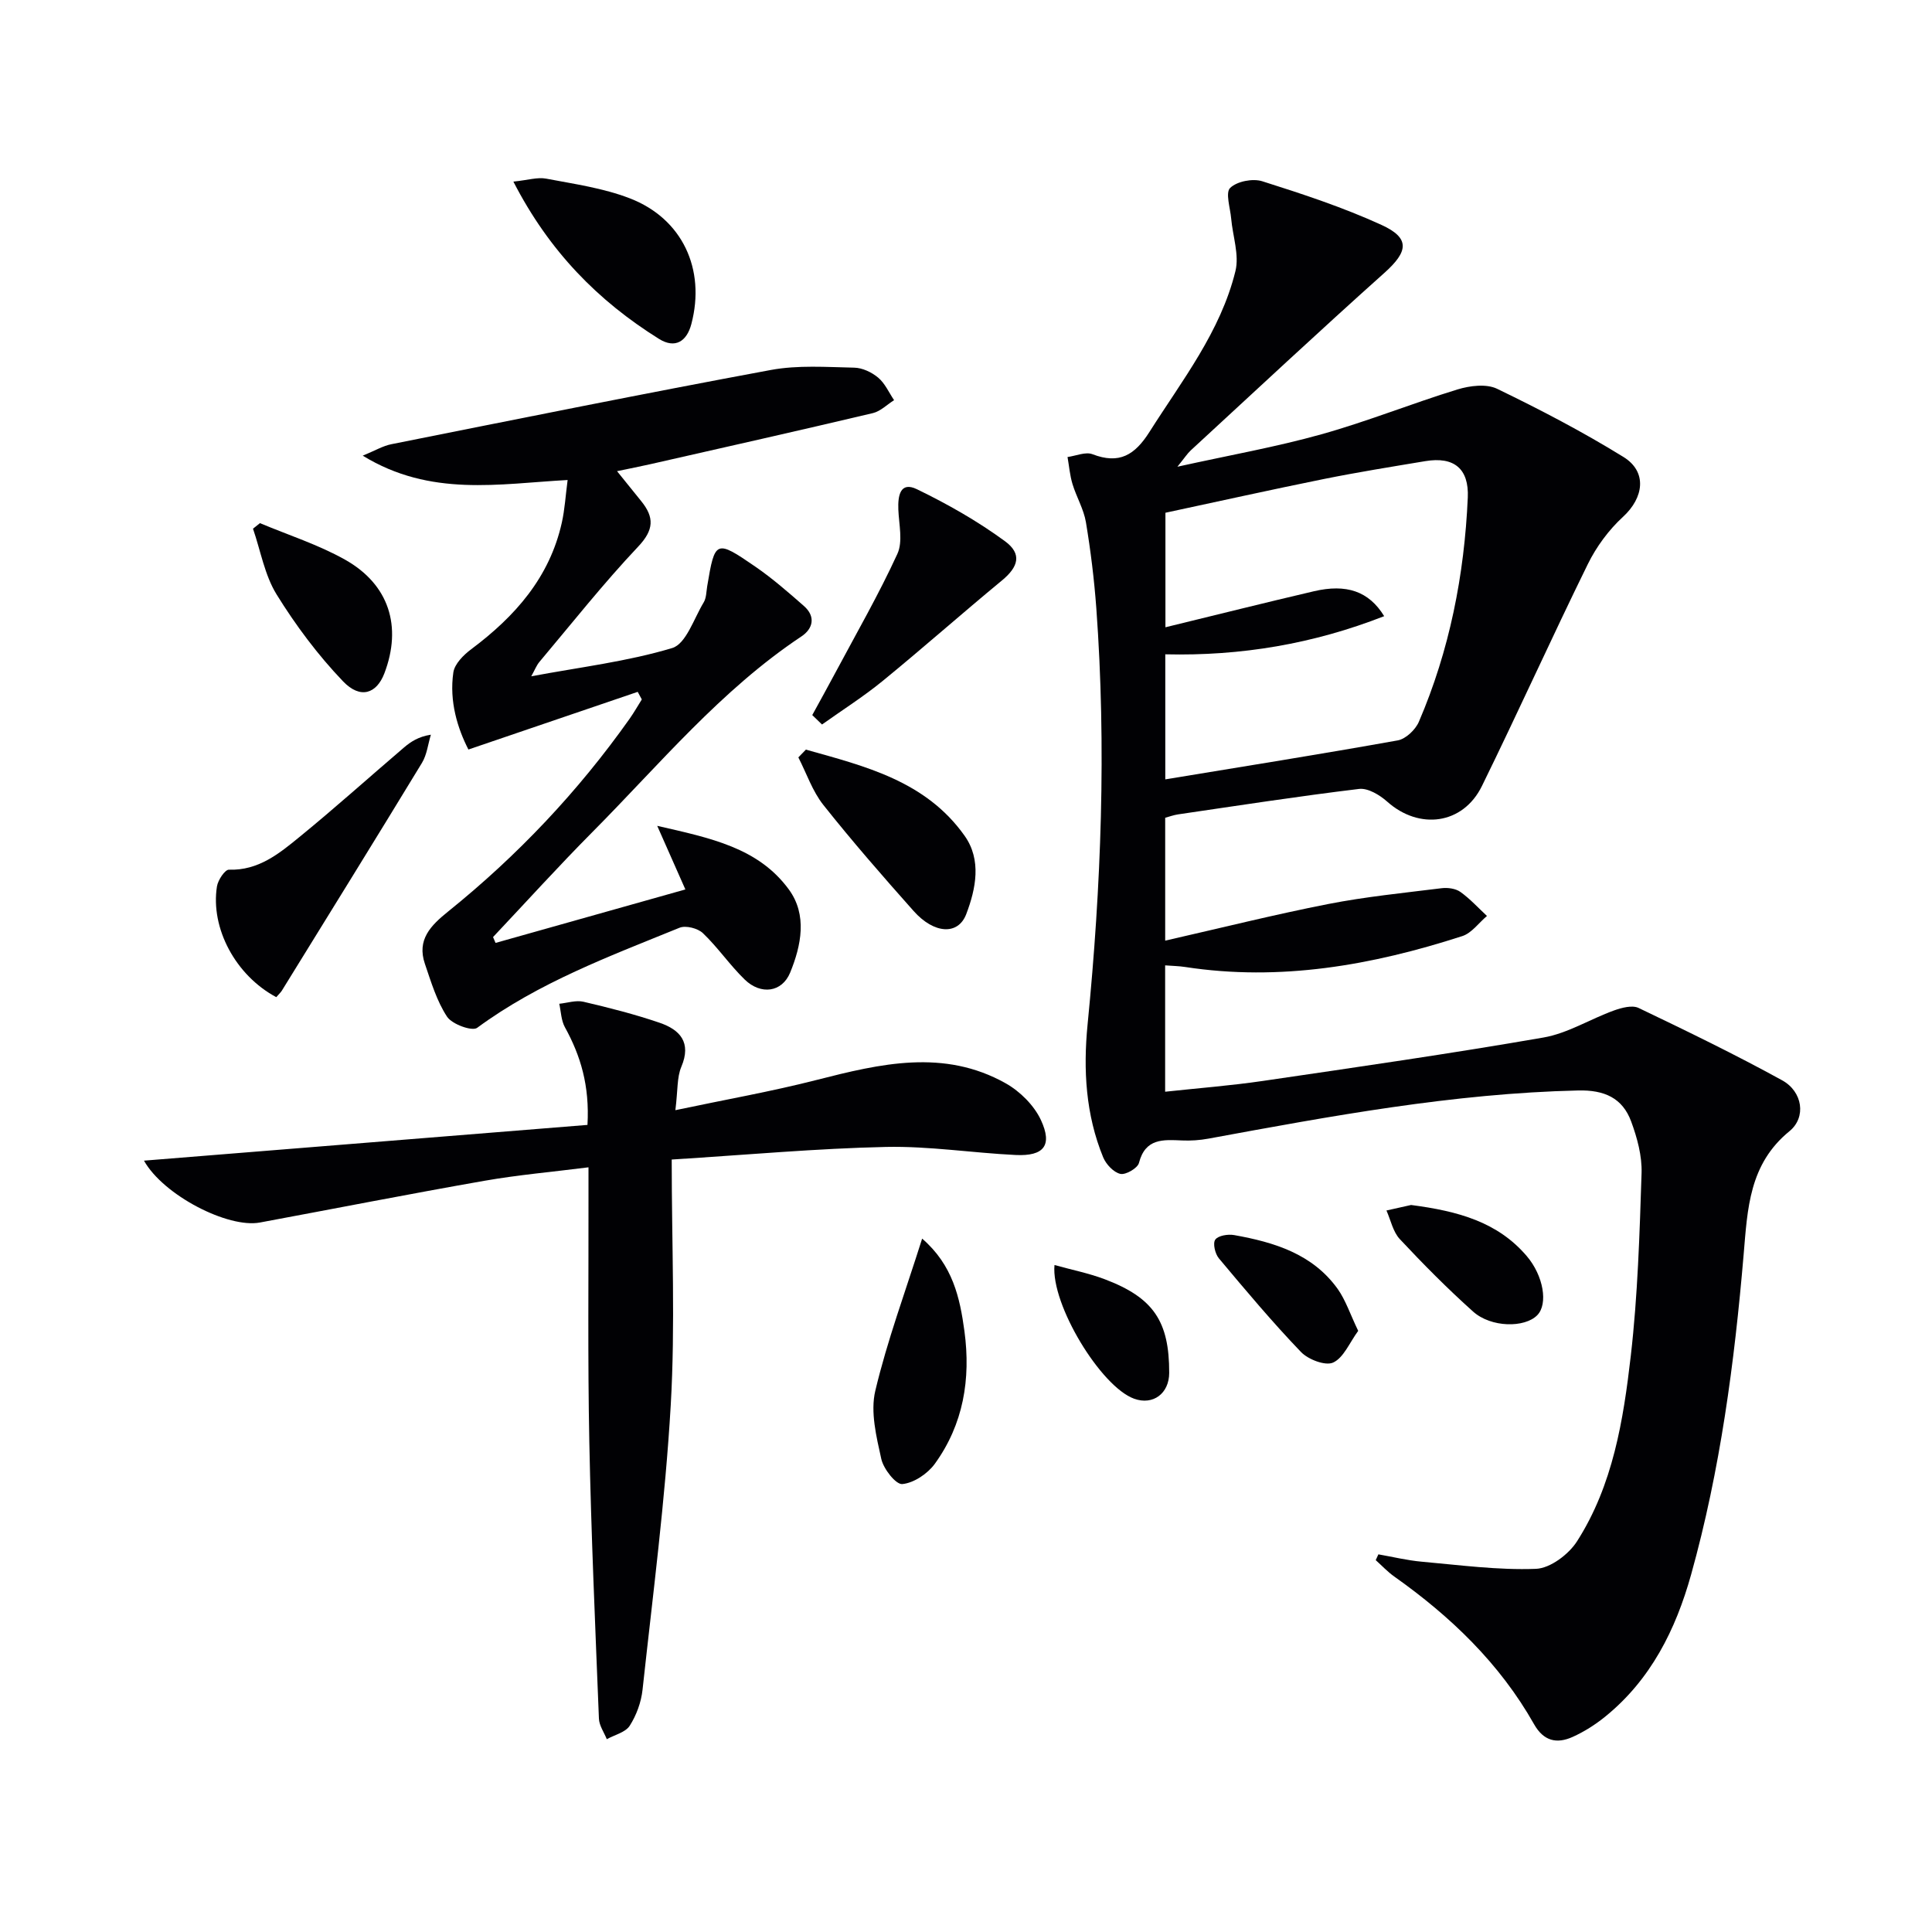
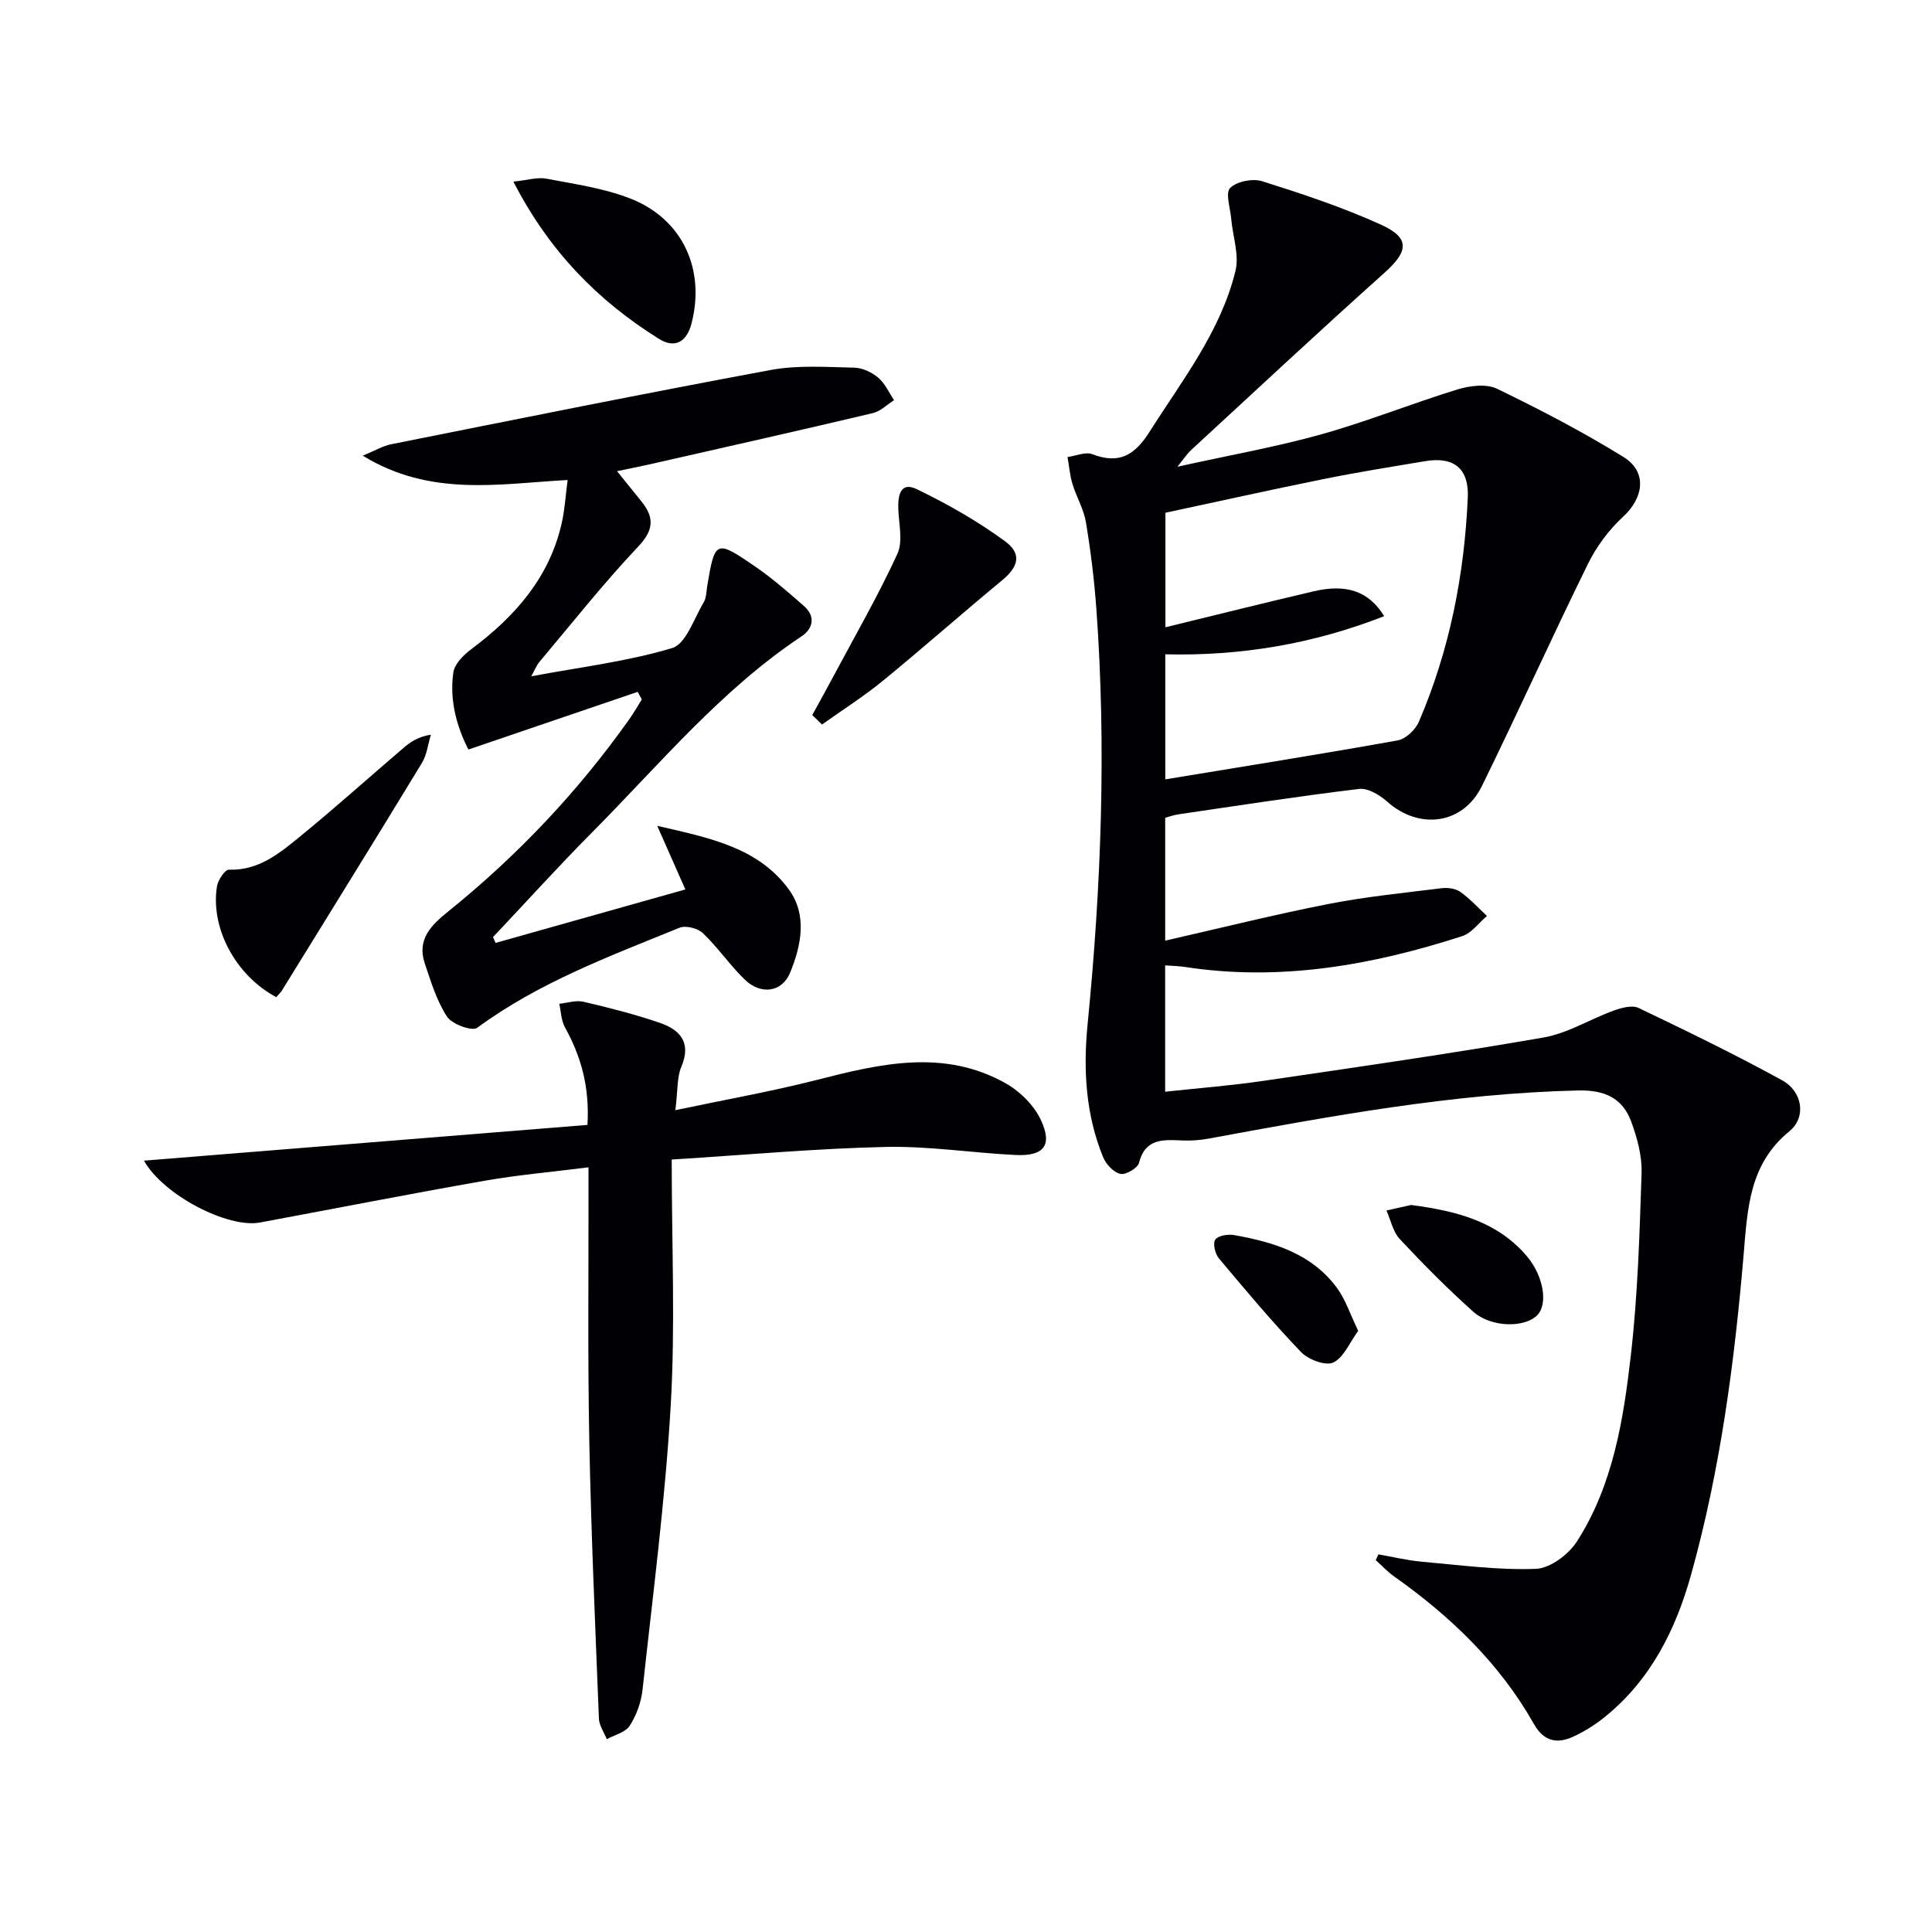
<svg xmlns="http://www.w3.org/2000/svg" enable-background="new 0 0 400 400" viewBox="0 0 400 400">
  <g fill="#010104">
    <path d="m241.24 169.31v25.44c11.56-2.63 22.59-5.39 33.74-7.58 7.76-1.52 15.66-2.3 23.52-3.28 1.25-.15 2.86.07 3.84.76 2.01 1.43 3.7 3.3 5.52 4.99-1.69 1.42-3.16 3.54-5.11 4.17-18.68 6.04-37.7 9.42-57.41 6.39-1.28-.2-2.6-.21-4.11-.33v26.16c6.91-.75 13.62-1.26 20.27-2.24 19.37-2.84 38.76-5.63 58.04-8.98 5.04-.87 9.7-3.83 14.61-5.6 1.59-.57 3.78-1.16 5.11-.52 10.01 4.79 20.01 9.64 29.72 14.98 4.23 2.33 5.04 7.65 1.51 10.53-8.35 6.82-8.68 16-9.49 25.57-1.9 22.34-4.83 44.58-10.88 66.25-3.18 11.39-8.35 21.75-17.79 29.4-2.05 1.66-4.35 3.12-6.75 4.2-3.26 1.46-5.98.88-7.97-2.64-7.1-12.57-17.26-22.31-28.95-30.58-1.38-.98-2.56-2.25-3.83-3.39.18-.4.36-.8.55-1.2 2.98.52 5.95 1.25 8.95 1.52 7.89.7 15.81 1.78 23.67 1.48 2.96-.11 6.77-2.99 8.5-5.69 7.44-11.62 9.6-25.08 11.14-38.43 1.44-12.53 1.82-25.2 2.23-37.83.11-3.53-.9-7.26-2.14-10.63-1.8-4.91-5.56-6.59-11-6.46-25.88.6-51.19 5.31-76.52 9.97-1.79.33-3.65.46-5.47.38-3.9-.17-7.61-.49-8.93 4.65-.28 1.09-2.74 2.52-3.85 2.27-1.4-.31-2.96-1.98-3.56-3.43-3.62-8.83-4.15-18.12-3.23-27.48 2.83-28.7 3.91-57.43 1.81-86.22-.44-5.95-1.17-11.9-2.15-17.78-.45-2.71-1.97-5.24-2.78-7.91-.55-1.8-.7-3.73-1.03-5.6 1.73-.23 3.72-1.13 5.16-.58 5.56 2.14 8.77.18 11.82-4.64 6.76-10.67 14.7-20.74 17.78-33.26.83-3.36-.56-7.25-.88-10.9-.19-2.19-1.23-5.34-.21-6.33 1.4-1.37 4.68-2.01 6.66-1.38 8.34 2.64 16.72 5.4 24.66 9.03 6 2.74 5.55 5.52.62 9.93-13.52 12.09-26.77 24.48-40.11 36.77-.69.64-1.21 1.46-2.75 3.37 10.84-2.4 20.45-4.09 29.8-6.71 9.52-2.66 18.73-6.39 28.19-9.29 2.55-.78 5.97-1.21 8.19-.14 8.92 4.31 17.75 8.92 26.17 14.12 4.98 3.08 4.21 8.45-.1 12.4-2.96 2.72-5.52 6.2-7.29 9.81-7.48 15.22-14.44 30.69-21.91 45.91-3.92 8-13 9.16-19.64 3.22-1.54-1.37-3.97-2.83-5.8-2.61-12.52 1.51-25 3.44-37.48 5.27-.94.14-1.85.48-2.66.7zm.02-33.84v25.89c16.14-2.66 32.17-5.21 48.13-8.07 1.66-.3 3.66-2.2 4.37-3.85 6.36-14.8 9.42-30.39 10.13-46.43.26-5.97-2.84-8.52-8.77-7.54-7.03 1.17-14.07 2.3-21.06 3.71-10.98 2.22-21.92 4.66-32.77 6.98v23.71c10.48-2.55 20.6-5.09 30.75-7.46 6.69-1.56 11.35-.04 14.54 5.16-14.66 5.74-29.6 8.27-45.32 7.9z" />
    <path d="m102.6 195.22c13.04-3.67 26.08-7.35 39.3-11.07-1.9-4.28-3.54-8-5.83-13.17 11.07 2.54 20.91 4.52 27.25 13.17 3.86 5.27 2.57 11.6.28 17.2-1.69 4.13-6.08 4.68-9.4 1.47-3.09-2.99-5.55-6.64-8.66-9.61-1.06-1.02-3.56-1.66-4.85-1.13-14.45 5.89-29.13 11.32-41.9 20.72-1.04.77-5.2-.74-6.23-2.3-2.14-3.25-3.31-7.2-4.59-10.95-1.7-4.99 1.19-7.92 4.82-10.84 14.34-11.55 26.9-24.83 37.55-39.88.91-1.29 1.7-2.68 2.54-4.02-.28-.52-.56-1.04-.85-1.57-11.48 3.91-22.96 7.82-35.05 11.94-2.22-4.33-4-9.94-3.12-15.96.26-1.77 2.12-3.63 3.72-4.82 9.05-6.77 16.21-14.84 18.74-26.2.61-2.73.77-5.55 1.2-8.82-14.18.77-28.37 3.58-42.42-5.04 2.59-1.06 4.19-2.03 5.92-2.37 26.17-5.22 52.33-10.51 78.57-15.37 5.6-1.04 11.51-.6 17.26-.48 1.69.03 3.64.95 4.97 2.07 1.41 1.18 2.22 3.08 3.29 4.66-1.46.92-2.81 2.3-4.39 2.68-15.34 3.63-30.72 7.09-46.1 10.58-2.09.48-4.2.88-6.87 1.44 1.81 2.25 3.41 4.24 5.02 6.22 2.71 3.35 2.64 5.93-.65 9.41-7.18 7.6-13.69 15.84-20.43 23.85-.61.72-.95 1.65-1.7 2.99 10.15-1.9 19.91-3.06 29.18-5.85 2.87-.86 4.49-6.1 6.51-9.43.57-.94.55-2.24.74-3.38 1.59-9.53 1.77-9.68 9.95-4.05 3.55 2.44 6.82 5.3 10.07 8.15 2.47 2.17 1.92 4.69-.52 6.31-16.69 11.11-29.36 26.49-43.29 40.52-7.02 7.07-13.71 14.47-20.55 21.72.17.37.34.79.52 1.21z" />
    <path d="m139.07 240.07c0 17.6.76 34.27-.2 50.84-1.14 19.69-3.71 39.31-5.84 58.94-.28 2.57-1.26 5.27-2.65 7.44-.88 1.38-3.12 1.89-4.75 2.79-.57-1.42-1.58-2.83-1.63-4.27-.76-19.11-1.61-38.22-1.99-57.34-.34-17.15-.14-34.32-.17-51.48 0-1.46 0-2.93 0-5.31-7.55.96-14.6 1.57-21.55 2.79-15.52 2.72-30.99 5.76-46.48 8.64-6.6 1.23-19.98-5.64-24-12.81 30.74-2.48 61.16-4.93 91.82-7.4.46-8.14-1.42-14.32-4.68-20.24-.77-1.4-.8-3.22-1.16-4.84 1.67-.17 3.45-.78 5-.42 5.31 1.24 10.62 2.59 15.77 4.35 4.21 1.44 6.65 4.06 4.5 9.13-.92 2.17-.71 4.83-1.23 8.97 10.4-2.2 19.91-3.87 29.25-6.26 13.2-3.37 26.35-6.5 39.16.71 2.96 1.67 5.86 4.56 7.27 7.59 2.44 5.26.62 7.51-5.21 7.24-8.96-.43-17.93-1.86-26.86-1.67-14.25.31-28.47 1.61-44.37 2.61z" />
    <path d="m57.2 206.45c-8.4-4.47-13.66-14.27-12.28-22.94.21-1.31 1.66-3.48 2.48-3.45 6.1.2 10.4-3.34 14.61-6.78 7.34-5.99 14.4-12.34 21.61-18.5 1.44-1.23 3.03-2.27 5.59-2.67-.6 1.96-.82 4.15-1.85 5.84-9.59 15.77-19.32 31.46-29.01 47.16-.27.42-.65.75-1.15 1.34z" />
    <path d="m168.17 148.05c1.61-2.95 3.25-5.89 4.83-8.86 4.34-8.13 8.95-16.14 12.79-24.51 1.18-2.56.32-6.11.2-9.2-.11-2.84.38-5.87 3.85-4.19 6.34 3.07 12.57 6.61 18.24 10.77 3.59 2.64 2.74 5.33-.63 8.11-8.31 6.86-16.37 14-24.71 20.82-3.98 3.25-8.35 6.02-12.55 9.01-.68-.65-1.35-1.3-2.02-1.95z" />
    <path d="m106.29 37.6c3.03-.31 5.01-.96 6.81-.61 5.82 1.11 11.81 1.95 17.29 4.07 10.88 4.19 15.74 14.68 12.75 26.02-.94 3.58-3.33 5.19-6.71 3.08-12.6-7.87-22.71-18.1-30.14-32.56z" />
-     <path d="m166.85 155.2c12.25 3.44 24.82 6.48 32.87 17.85 3.53 4.99 2.34 10.93.33 16.21-1.68 4.41-6.65 4.12-10.89-.64-6.39-7.18-12.71-14.43-18.69-21.96-2.27-2.86-3.48-6.54-5.18-9.85.52-.54 1.04-1.07 1.56-1.61z" />
-     <path d="m190.92 256.44c6.35 5.5 7.82 12.24 8.76 19.19 1.33 9.9-.22 19.26-6.14 27.44-1.49 2.05-4.33 3.96-6.72 4.19-1.34.13-3.9-3.13-4.36-5.21-1.02-4.61-2.28-9.72-1.24-14.1 2.47-10.4 6.22-20.5 9.7-31.51z" />
-     <path d="m53.82 108.31c5.9 2.48 12.08 4.45 17.63 7.57 9.13 5.14 11.82 13.85 8.13 23.53-1.61 4.21-4.96 5.4-8.55 1.66-5.2-5.43-9.8-11.59-13.76-17.99-2.48-4.01-3.31-9.04-4.89-13.62.48-.38.96-.77 1.44-1.15z" />
+     <path d="m190.92 256.44z" />
    <path d="m292.15 249.48c9.76 1.27 17.94 3.53 23.95 10.58 3.46 4.06 4.45 9.91 2.17 12.24-2.61 2.65-9.56 2.58-13.28-.75-5.29-4.74-10.32-9.81-15.17-15-1.42-1.52-1.88-3.93-2.77-5.93 2-.45 4.02-.9 5.1-1.14z" />
    <path d="m281.2 275.54c-1.79 2.43-3 5.55-5.18 6.56-1.6.74-5.17-.62-6.67-2.19-5.95-6.2-11.48-12.8-17-19.39-.78-.93-1.29-3.11-.74-3.87.6-.84 2.63-1.17 3.91-.94 8.29 1.48 16.23 3.89 21.44 11.16 1.65 2.33 2.57 5.2 4.24 8.67z" />
-     <path d="m218.32 261.91c3.52.98 7.05 1.68 10.37 2.93 10.13 3.83 13.4 8.72 13.38 19.4-.01 4.29-3.36 6.76-7.26 5.35-6.88-2.48-17.24-19.49-16.49-27.68z" />
  </g>
</svg>